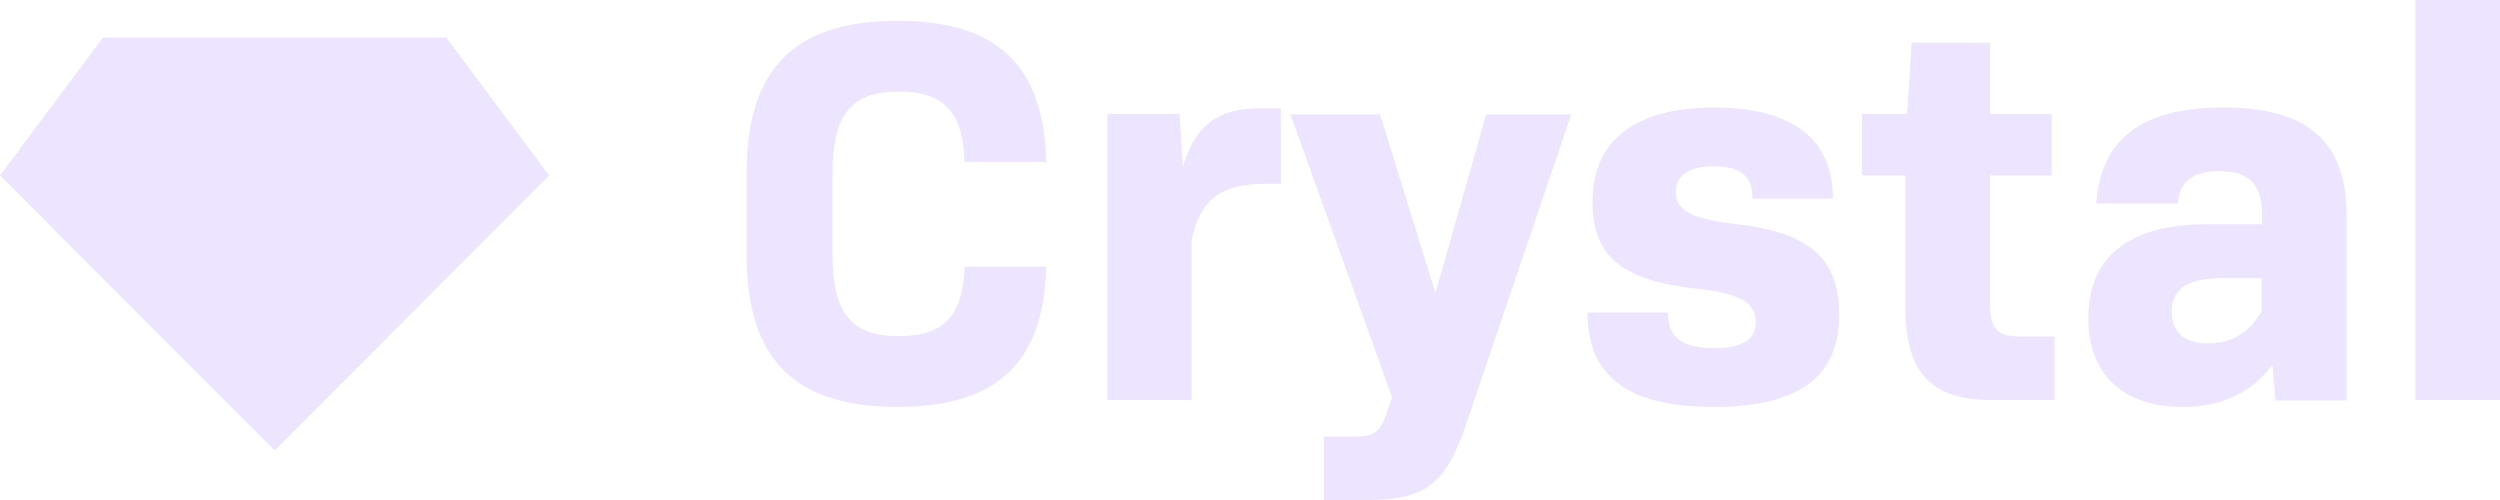
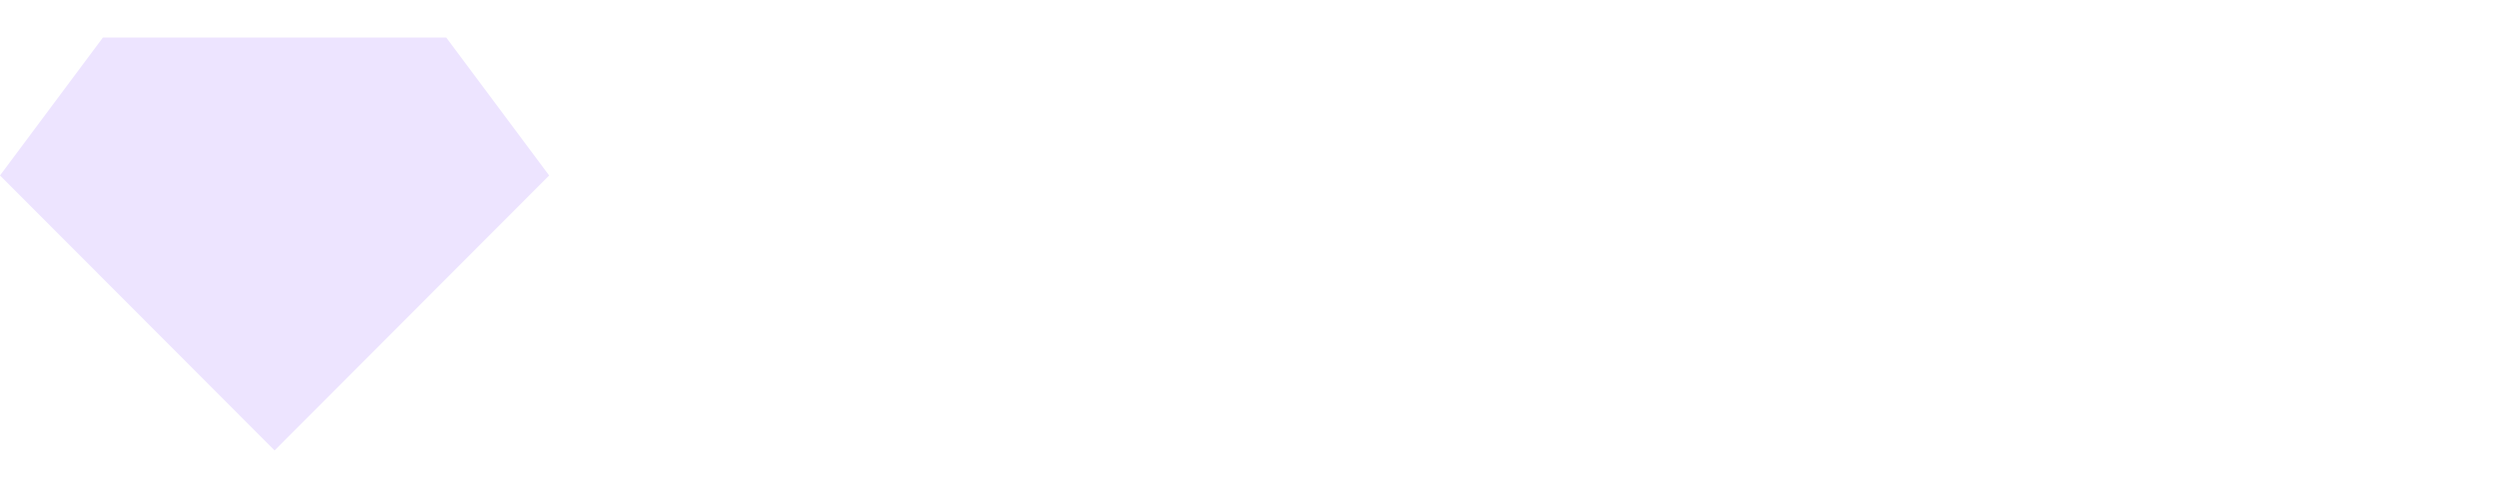
<svg xmlns="http://www.w3.org/2000/svg" width="150" height="30" viewBox="0 0 150 30" fill="none">
-   <path d="M53.851 24.413C47.676 24.413 44.801 21.559 44.801 15.324V10.336C44.801 4.125 47.676 1.247 53.851 1.247C59.826 1.247 62.626 3.909 62.776 9.712H57.876C57.776 6.763 56.676 5.492 53.926 5.492C51.051 5.492 49.951 6.883 49.951 10.432V15.228C49.951 18.777 51.051 20.168 53.926 20.168C56.676 20.168 57.776 18.921 57.876 15.995H62.776C62.626 21.751 59.826 24.413 53.851 24.413ZM66.451 24.005V6.835H70.776L70.976 10.024C71.651 7.578 73.076 6.499 75.526 6.499H76.851V11.031H75.901C73.251 11.031 72.001 11.99 71.501 14.389V24.005H66.451ZM79.426 30V26.187H81.426C82.376 26.187 82.8 25.923 83.15 24.916L83.525 23.837L77.426 6.859H82.8L86.126 17.578L89.175 6.859H94.275L87.951 25.492C86.751 29.041 85.525 30 82.026 30H79.426ZM102.825 24.413C97.65 24.413 95.25 22.566 95.25 18.753H100.075C100.075 20.24 100.9 20.887 102.85 20.887C104.525 20.887 105.35 20.384 105.35 19.352C105.35 18.13 104.4 17.602 101.725 17.314C97.3 16.811 95.55 15.372 95.55 12.11C95.55 8.393 98.15 6.451 102.85 6.451C107.575 6.451 109.975 8.369 109.975 11.918H105.15C105.15 10.575 104.475 9.976 102.825 9.976C101.325 9.976 100.55 10.528 100.55 11.511C100.55 12.638 101.475 13.117 104.075 13.429C108.6 13.933 110.35 15.54 110.35 18.849C110.375 22.614 107.9 24.413 102.825 24.413ZM119.525 24.005C115.85 24.005 114.325 22.35 114.325 18.417V10.528H111.725V6.835H114.425L114.7 2.566H119.4V6.835H123.1V10.528H119.4V18.13C119.4 19.736 119.8 20.192 121.275 20.192H123.275V24.005H119.525ZM130.95 24.413C127.425 24.413 125.3 22.494 125.3 19.089C125.3 15.468 127.675 13.453 132.425 13.453H135.725V12.902C135.725 11.127 135 10.264 133.175 10.264C131.425 10.264 130.75 11.031 130.675 12.206H125.775C126.05 8.393 128.45 6.451 133.4 6.451C138.475 6.451 140.8 8.489 140.8 12.974V24.029H136.525L136.35 21.895C135.1 23.549 133.3 24.413 130.95 24.413ZM132.475 20.599C133.925 20.599 134.975 19.952 135.7 18.657V16.691H133.35C131.05 16.691 130.3 17.458 130.3 18.705C130.3 19.928 131.05 20.599 132.475 20.599ZM144.925 24.005V0H150V24.005H144.925Z" fill="#EDE4FF" />
  <path d="M6.175 2.254L0 10.528L16.475 27.026L32.95 10.528L26.775 2.254H6.175Z" fill="#EDE4FF" />
</svg>